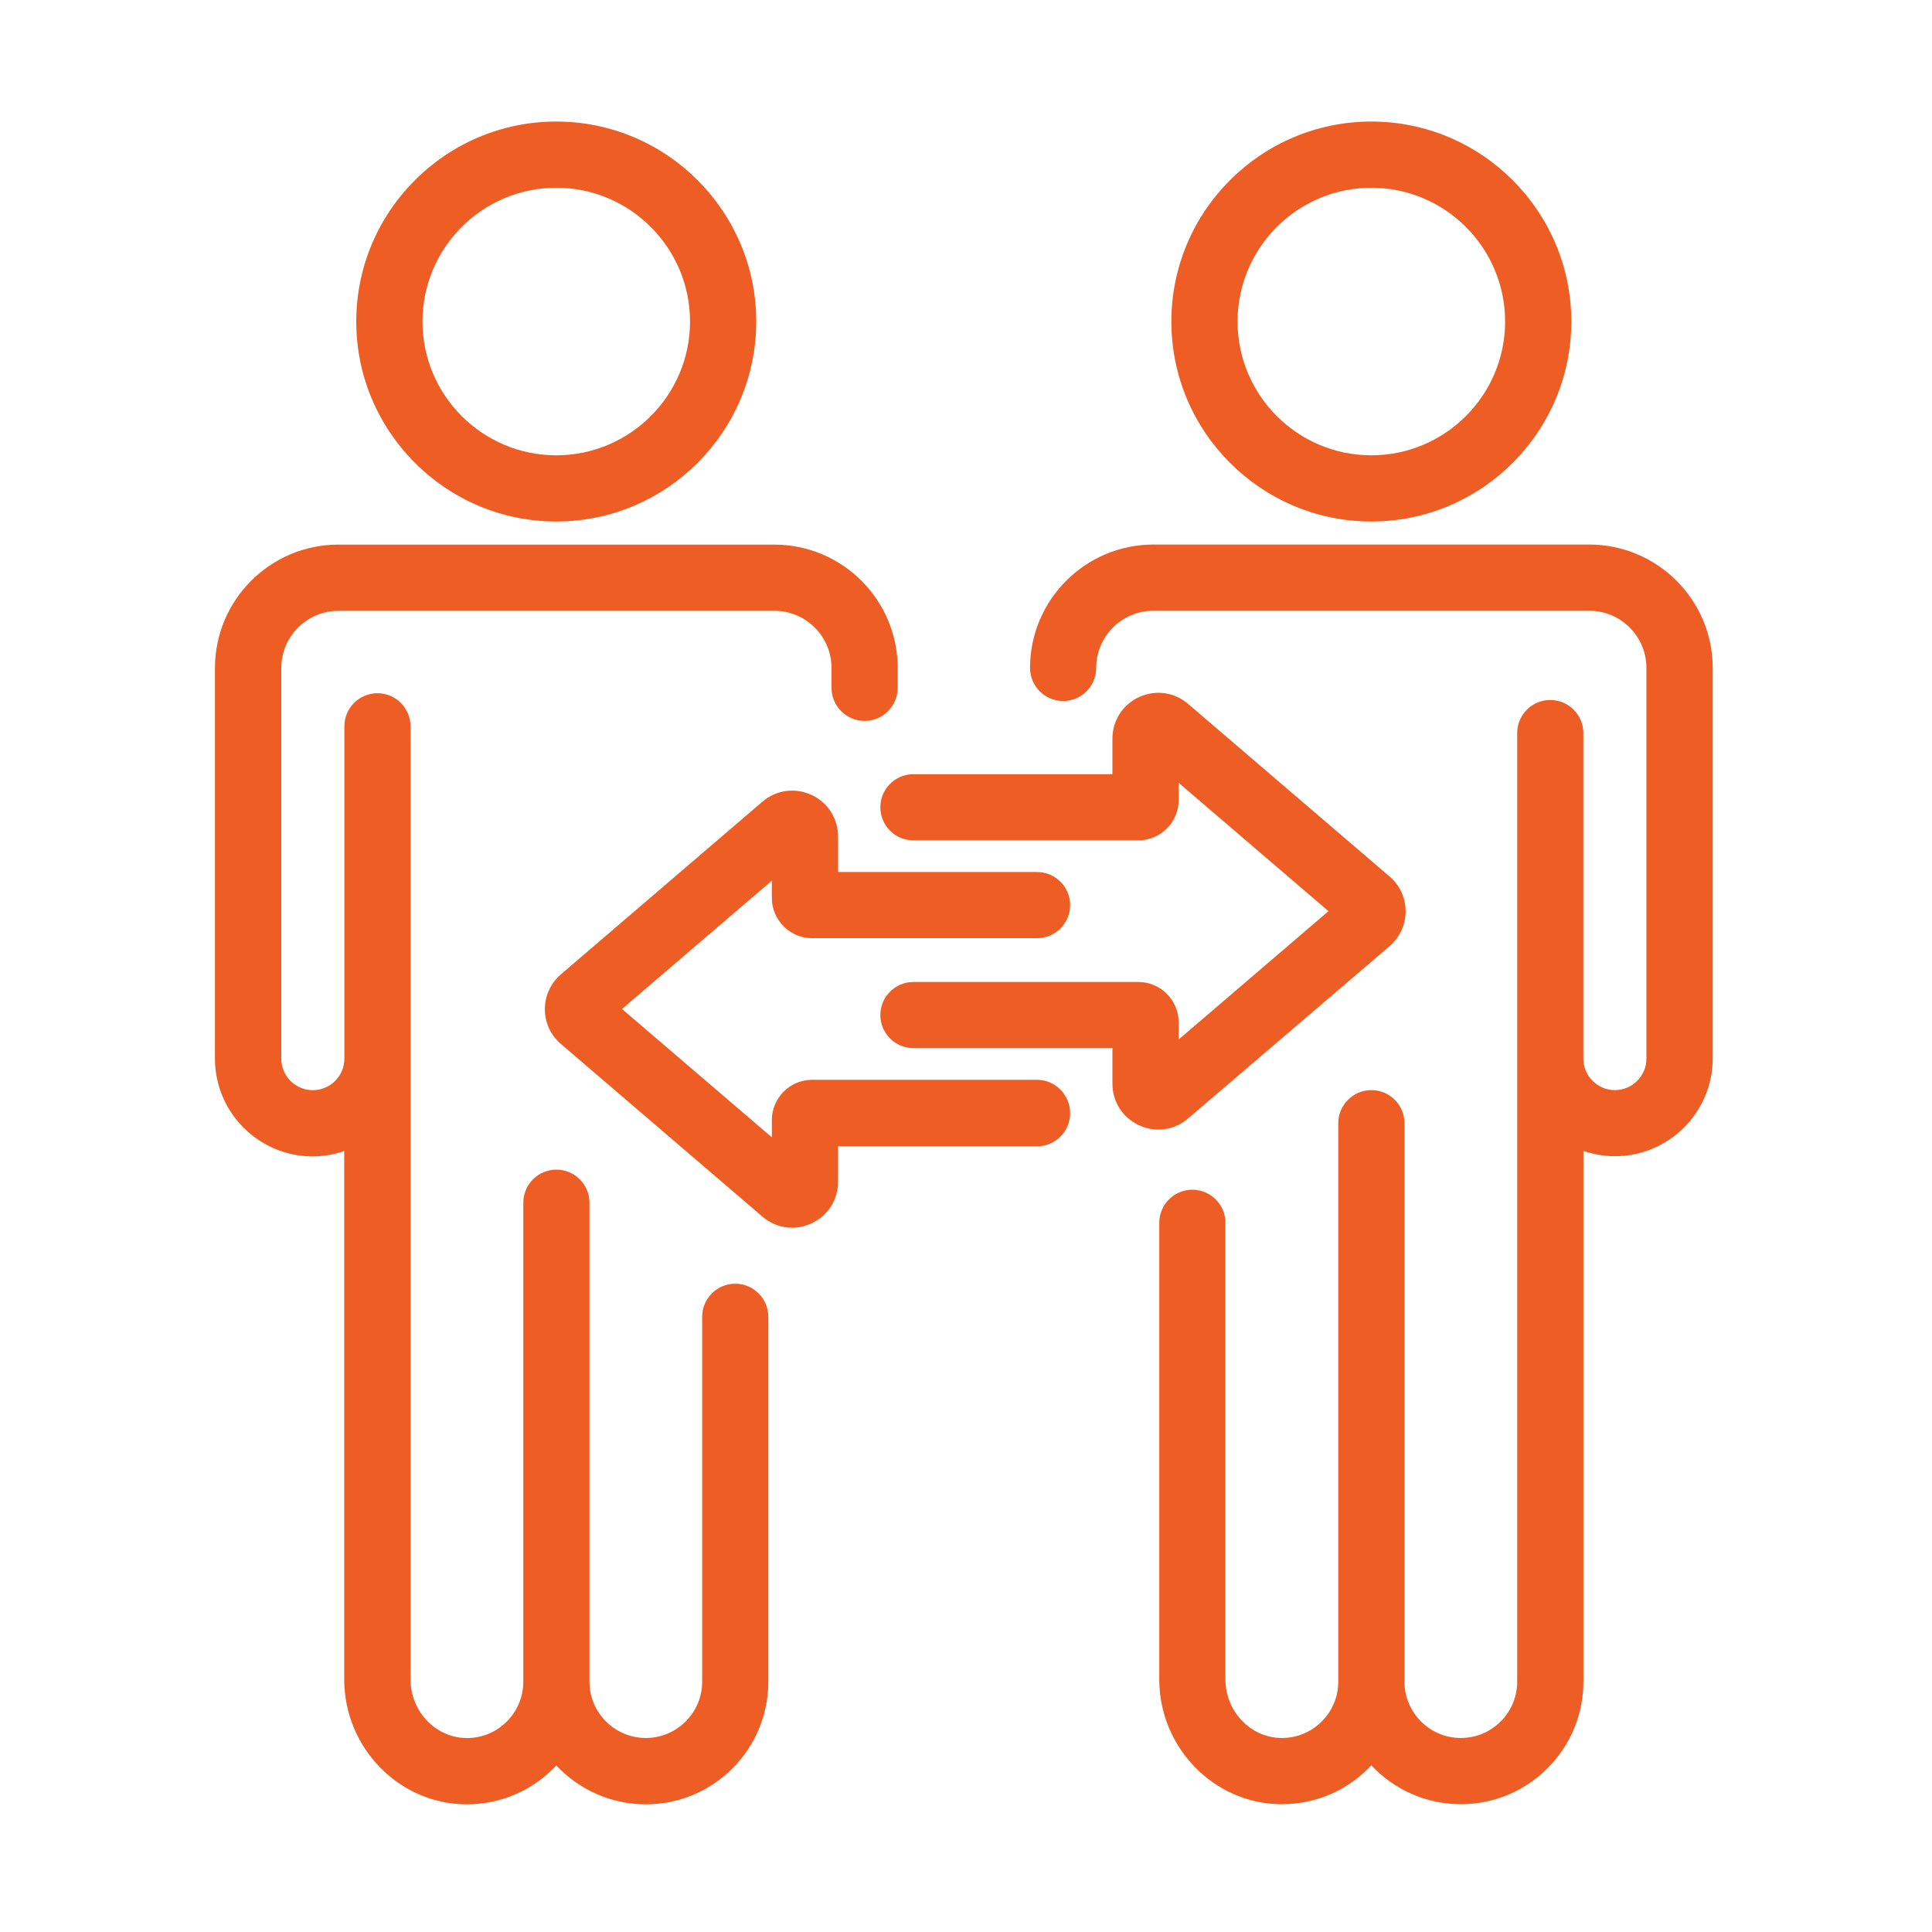
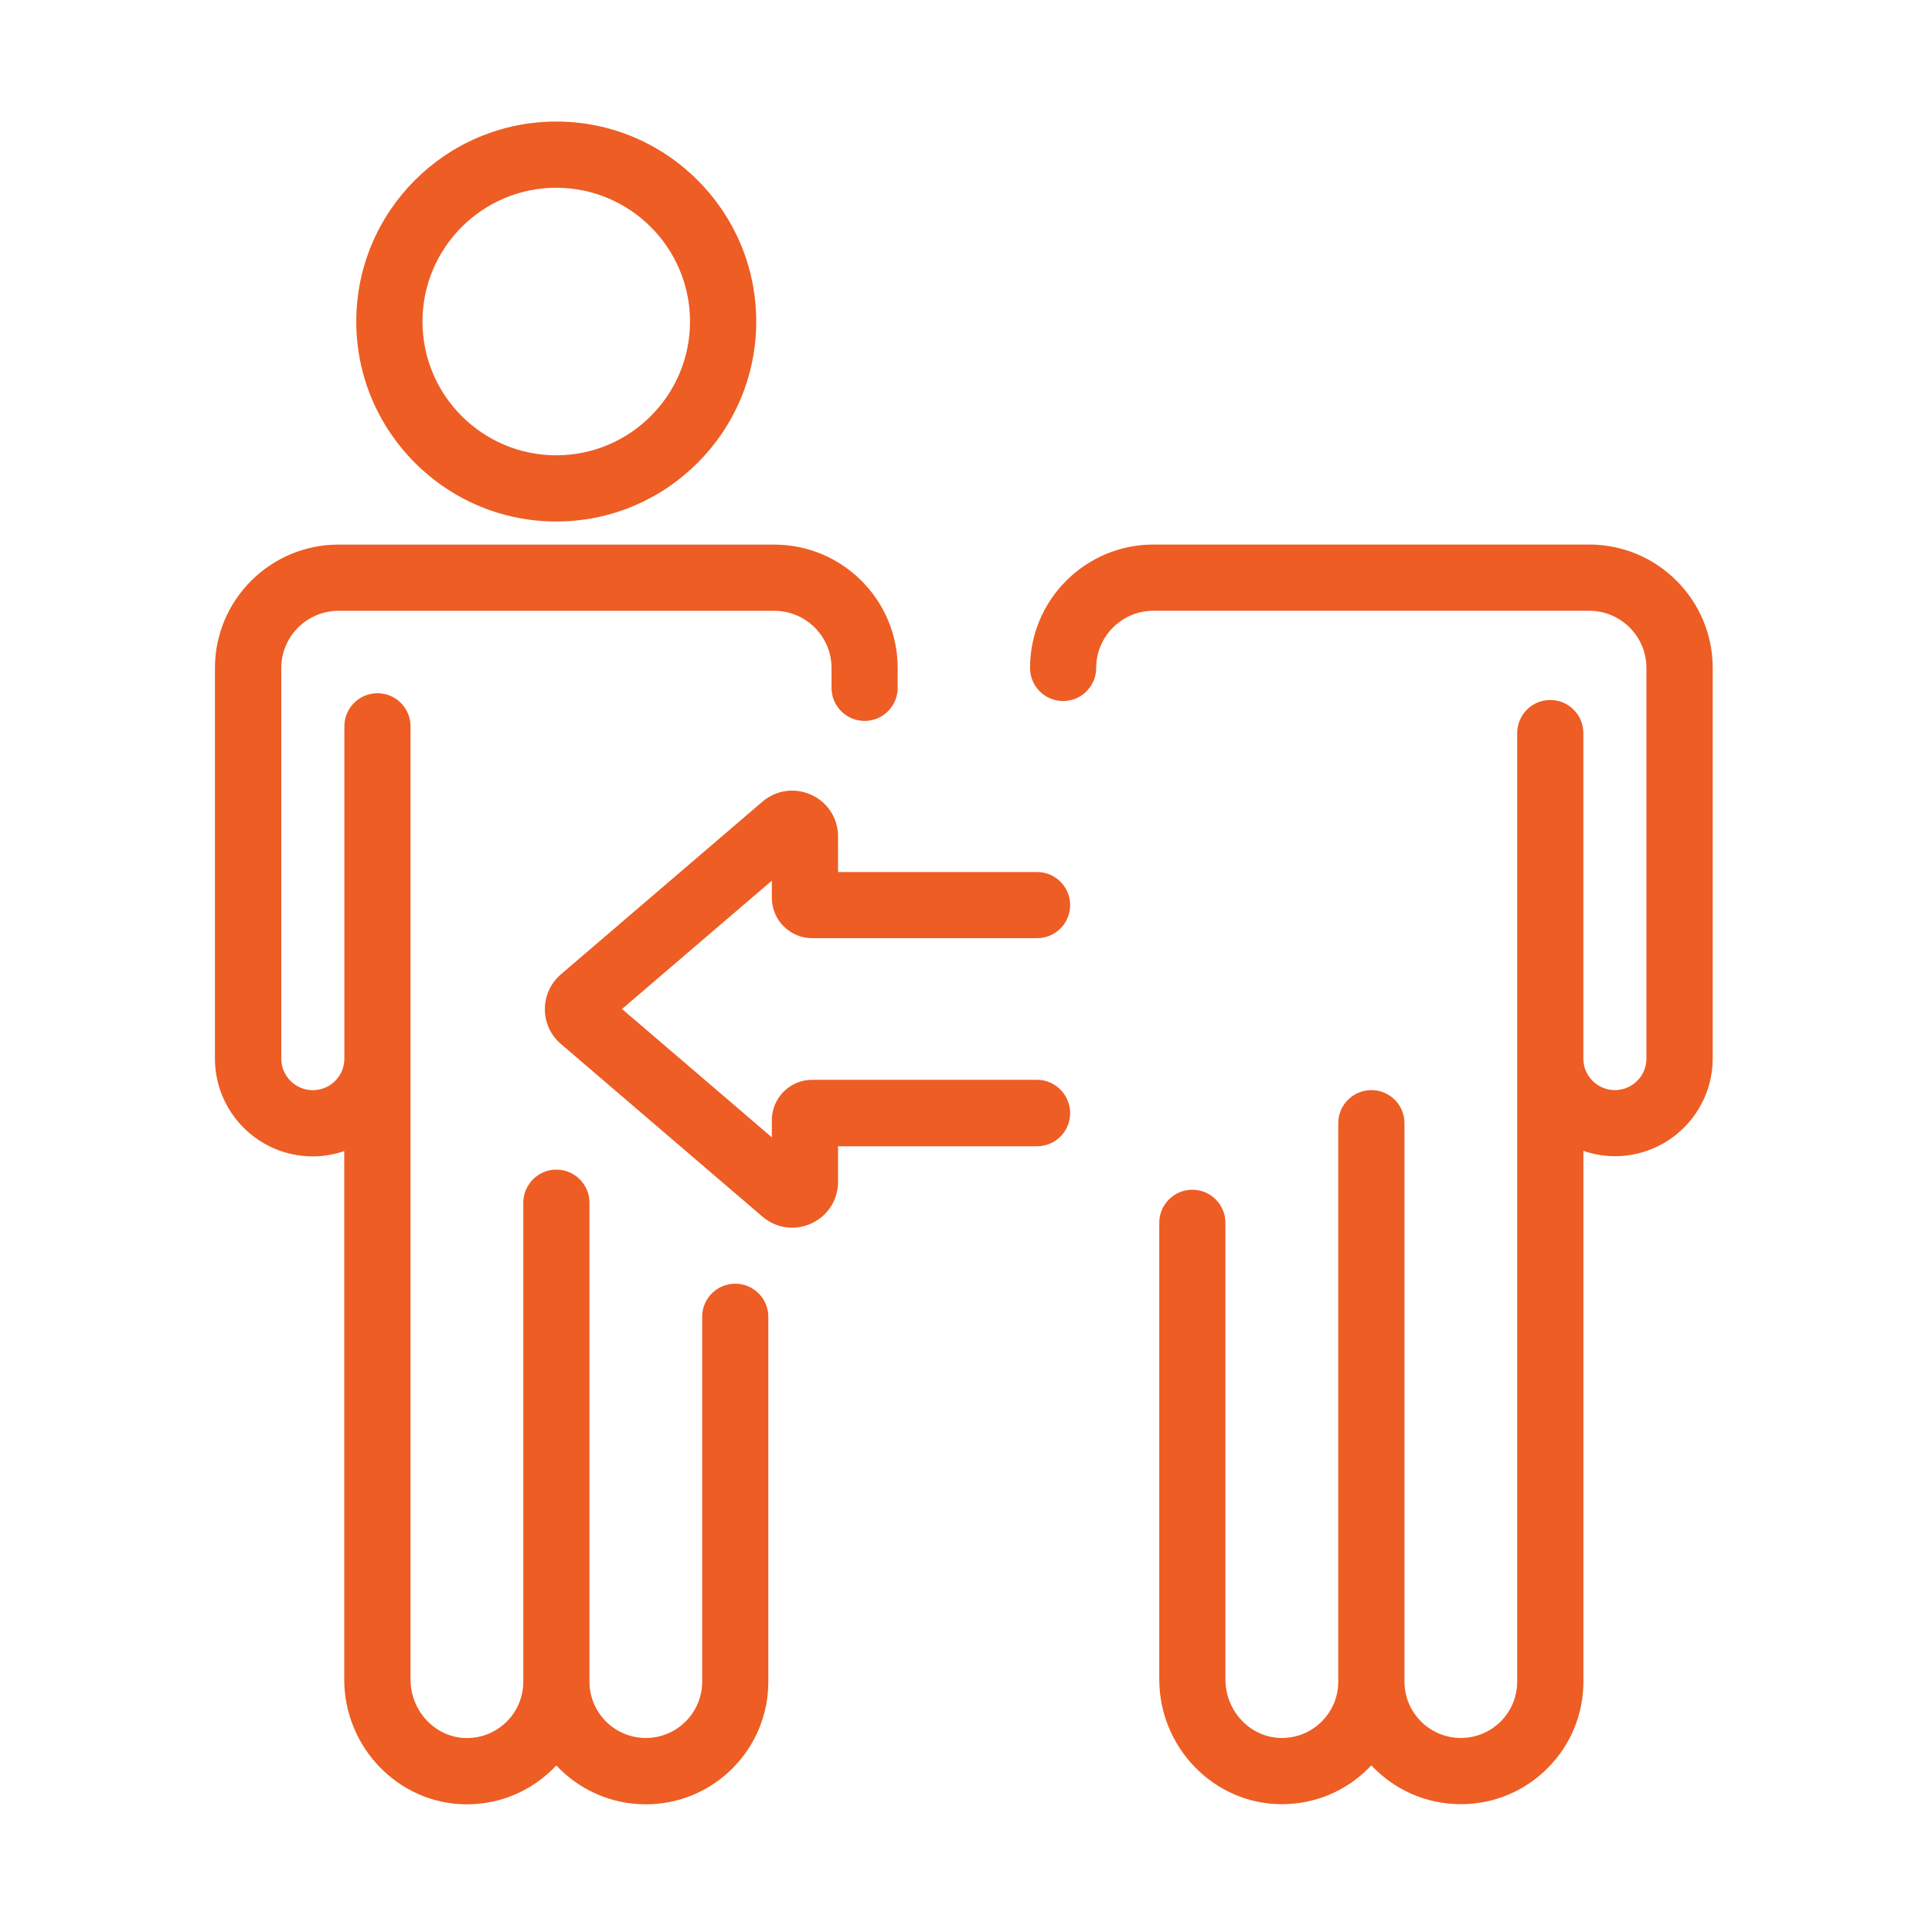
<svg xmlns="http://www.w3.org/2000/svg" version="1.1" id="Capa_1" x="0px" y="0px" viewBox="0 0 302 302" style="enable-background:new 0 0 302 302;" xml:space="preserve">
  <style type="text/css">
	.st0{fill:#ED5D24;}
</style>
  <g id="XMLID_342_">
    <path id="XMLID_374_" class="st0" d="M248.43,85.12h-6.09h-55.95h-6.09c-10.63,0-19.29,8.65-19.29,19.29   c0,2.86,2.32,5.17,5.17,5.17c2.86,0,5.17-2.32,5.17-5.17c0-4.93,4.01-8.94,8.94-8.94h6.09h55.95h6.09c4.93,0,8.94,4.01,8.94,8.94   v61.06c0,2.72-2.21,4.93-4.93,4.93c-2.72,0-4.93-2.21-4.93-4.93v-50.88c0-2.86-2.32-5.17-5.17-5.17c-2.86,0-5.17,2.32-5.17,5.17   v50.88v0v0v97.39c0,2.35-0.92,4.57-2.58,6.23c-1.66,1.66-3.88,2.58-6.23,2.58c-4.86,0-8.81-3.95-8.81-8.81v-87.29   c0-2.86-2.32-5.17-5.17-5.17c-2.86,0-5.18,2.32-5.18,5.17v87.29c0,2.35-0.92,4.57-2.58,6.23c-1.67,1.67-3.88,2.58-6.24,2.58   c-0.04,0-0.08,0-0.12,0c-4.79-0.06-8.7-4.18-8.7-9.17v-71.36c0-2.86-2.32-5.17-5.17-5.17c-2.86,0-5.17,2.32-5.17,5.17v71.36   c0,10.63,8.48,19.39,18.91,19.52c0.08,0,0.17,0,0.25,0c5.12,0,9.93-1.99,13.55-5.62c0.15-0.15,0.3-0.3,0.44-0.45   c3.5,3.73,8.47,6.07,13.98,6.07c5.12,0,9.94-1.99,13.56-5.62c3.62-3.62,5.61-8.44,5.61-13.55v-82.95c1.55,0.53,3.2,0.83,4.93,0.83   c8.42,0,15.28-6.85,15.28-15.28v-61.06C267.72,93.77,259.06,85.12,248.43,85.12z" />
-     <path id="XMLID_371_" class="st0" d="M214.36,81.52c17.24,0,31.26-14.02,31.26-31.26c0-17.24-14.02-31.26-31.26-31.26   c-17.24,0-31.26,14.02-31.26,31.26C183.1,67.49,197.12,81.52,214.36,81.52z M214.36,29.35c11.53,0,20.91,9.38,20.91,20.91   s-9.38,20.91-20.91,20.91c-11.53,0-20.91-9.38-20.91-20.91S202.83,29.35,214.36,29.35z" />
    <path id="XMLID_370_" class="st0" d="M114.93,200.66c-2.86,0-5.17,2.32-5.17,5.17v57.03c0,2.35-0.92,4.57-2.58,6.23   c-1.66,1.66-3.88,2.58-6.23,2.58c-4.86,0-8.81-3.95-8.81-8.81V188c0-2.86-2.32-5.17-5.17-5.17s-5.17,2.32-5.17,5.17v74.87   c0,2.35-0.92,4.57-2.58,6.23c-1.69,1.69-3.95,2.62-6.35,2.58c-4.79-0.06-8.7-4.18-8.7-9.17v-97.03v-48.49v-3.46   c0-2.86-2.32-5.17-5.17-5.17c-2.86,0-5.17,2.32-5.17,5.17v3.46v48.49c0,2.72-2.21,4.93-4.93,4.93c-2.72,0-4.93-2.21-4.93-4.93   v-61.06c0-4.93,4.01-8.94,8.94-8.94h6.09h55.95h6.09c4.93,0,8.94,4.01,8.94,8.94v3.1c0,2.86,2.32,5.17,5.17,5.17   c2.86,0,5.17-2.32,5.17-5.17v-3.1c0-10.64-8.65-19.29-19.29-19.29h-6.09H58.98h-6.09c-10.63,0-19.29,8.65-19.29,19.29v61.06   c0,8.42,6.85,15.28,15.28,15.28c1.73,0,3.38-0.3,4.93-0.83v82.59c0,10.63,8.48,19.39,18.91,19.52c0.08,0,0.17,0,0.25,0   c5.12,0,9.92-1.99,13.55-5.62c0.15-0.15,0.3-0.3,0.44-0.45c3.5,3.73,8.47,6.07,13.98,6.07c5.12,0,9.93-1.99,13.56-5.62   c3.61-3.62,5.6-8.44,5.6-13.55v-57.03C120.1,202.98,117.78,200.66,114.93,200.66z" />
    <path id="XMLID_346_" class="st0" d="M86.95,81.52c17.24,0,31.26-14.02,31.26-31.26c0-17.24-14.02-31.26-31.26-31.26   c-17.24,0-31.26,14.02-31.26,31.26C55.69,67.49,69.72,81.52,86.95,81.52z M86.95,29.35c11.53,0,20.91,9.38,20.91,20.91   s-9.38,20.91-20.91,20.91c-11.53,0-20.91-9.38-20.91-20.91S75.42,29.35,86.95,29.35z" />
-     <path id="XMLID_345_" class="st0" d="M217.21,147.9c1.59-1.36,2.51-3.35,2.51-5.45c0-2.1-0.91-4.08-2.51-5.44l-31.49-26.98   c-2.15-1.84-5.09-2.25-7.66-1.07c-2.57,1.18-4.17,3.68-4.17,6.51v5.55h-31.11c-2.86,0-5.17,2.32-5.17,5.17   c0,2.86,2.32,5.17,5.17,5.17h35.16c3.47,0,6.3-2.83,6.3-6.3v-2.69l23.42,20.06l-23.42,20.06v-2.69c0-3.47-2.83-6.3-6.3-6.3h-35.16   c-2.86,0-5.17,2.32-5.17,5.17c0,2.86,2.32,5.17,5.17,5.17h31.11v5.55c0,2.83,1.6,5.33,4.17,6.51c0.98,0.45,2,0.67,3.02,0.67   c1.67,0,3.31-0.59,4.64-1.74L217.21,147.9z" />
    <path id="XMLID_343_" class="st0" d="M162.11,168.79h-35.16c-3.47,0-6.3,2.83-6.3,6.3v2.69l-23.42-20.06l23.42-20.06v2.69   c0,3.47,2.83,6.3,6.3,6.3h35.16c2.86,0,5.17-2.32,5.17-5.17c0-2.86-2.32-5.17-5.17-5.17H131v-5.55c0-2.83-1.6-5.33-4.17-6.51   c-2.58-1.18-5.51-0.77-7.66,1.07l-31.49,26.98c-1.59,1.36-2.51,3.35-2.51,5.45c0,2.1,0.91,4.08,2.51,5.44l31.49,26.98   c1.34,1.15,2.98,1.74,4.64,1.74c1.02,0,2.04-0.22,3.02-0.67c2.57-1.18,4.17-3.68,4.17-6.51v-5.55h31.11c2.86,0,5.17-2.32,5.17-5.17   S164.97,168.79,162.11,168.79z" />
  </g>
</svg>